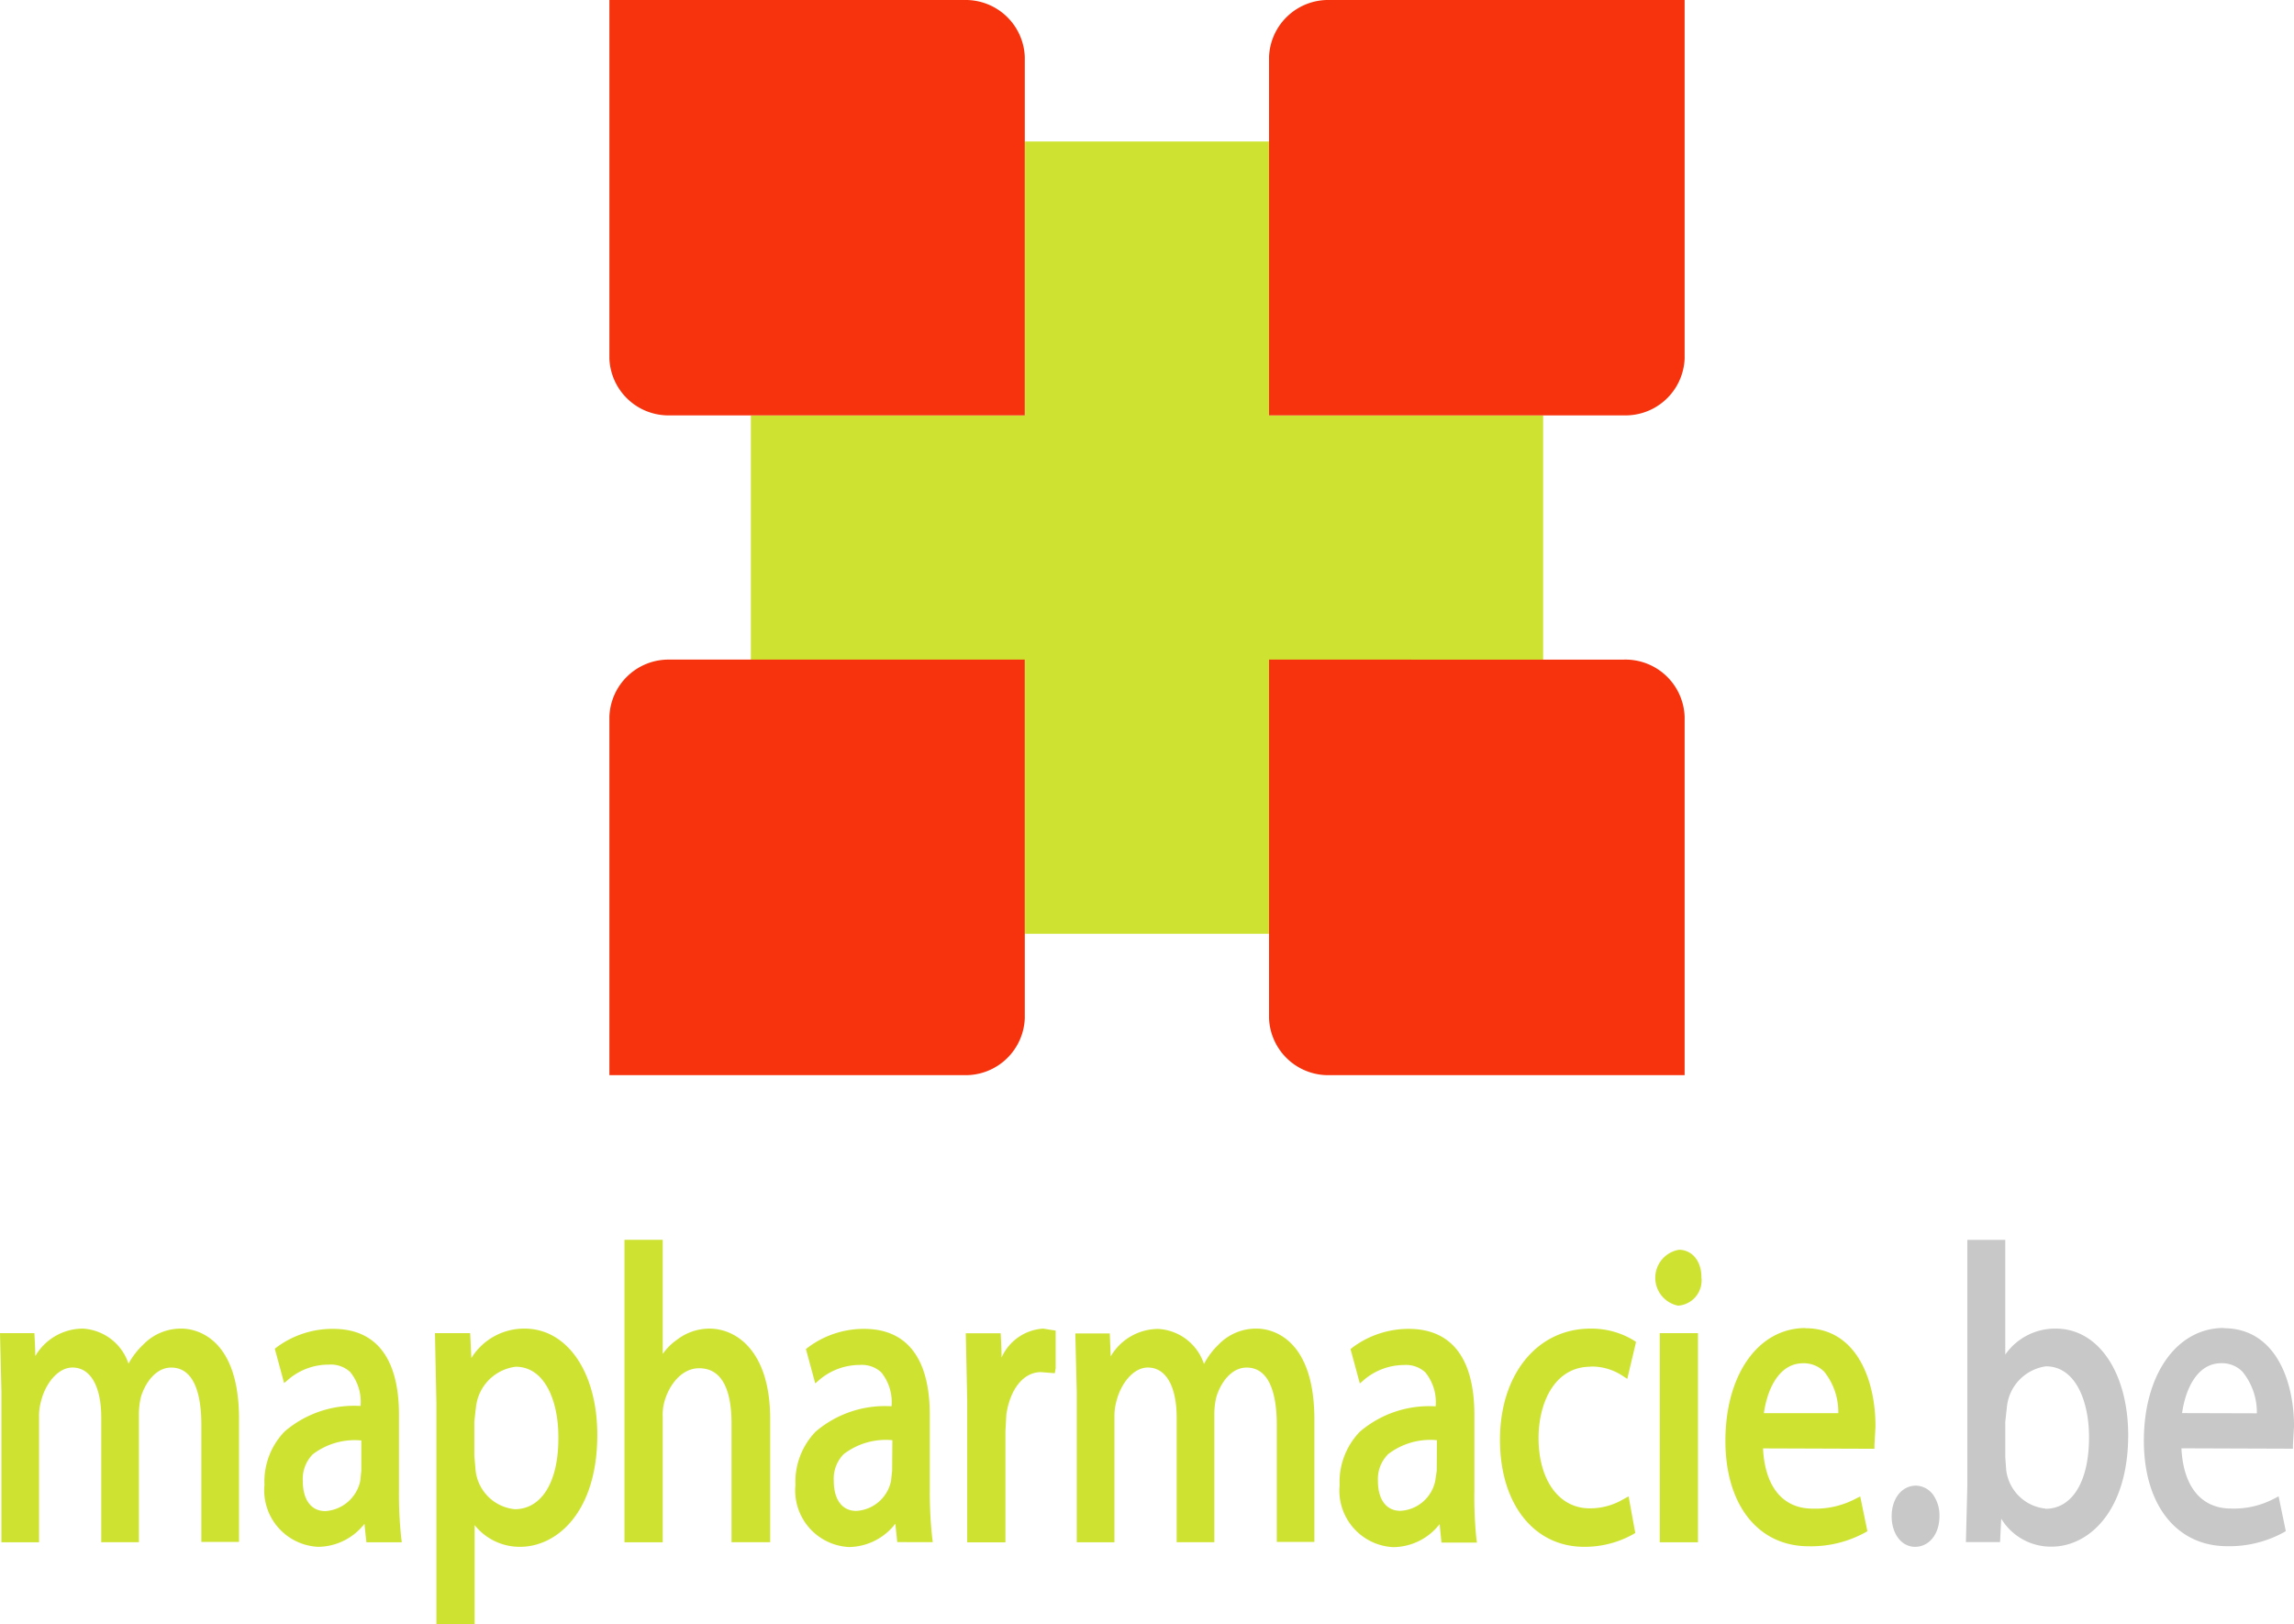
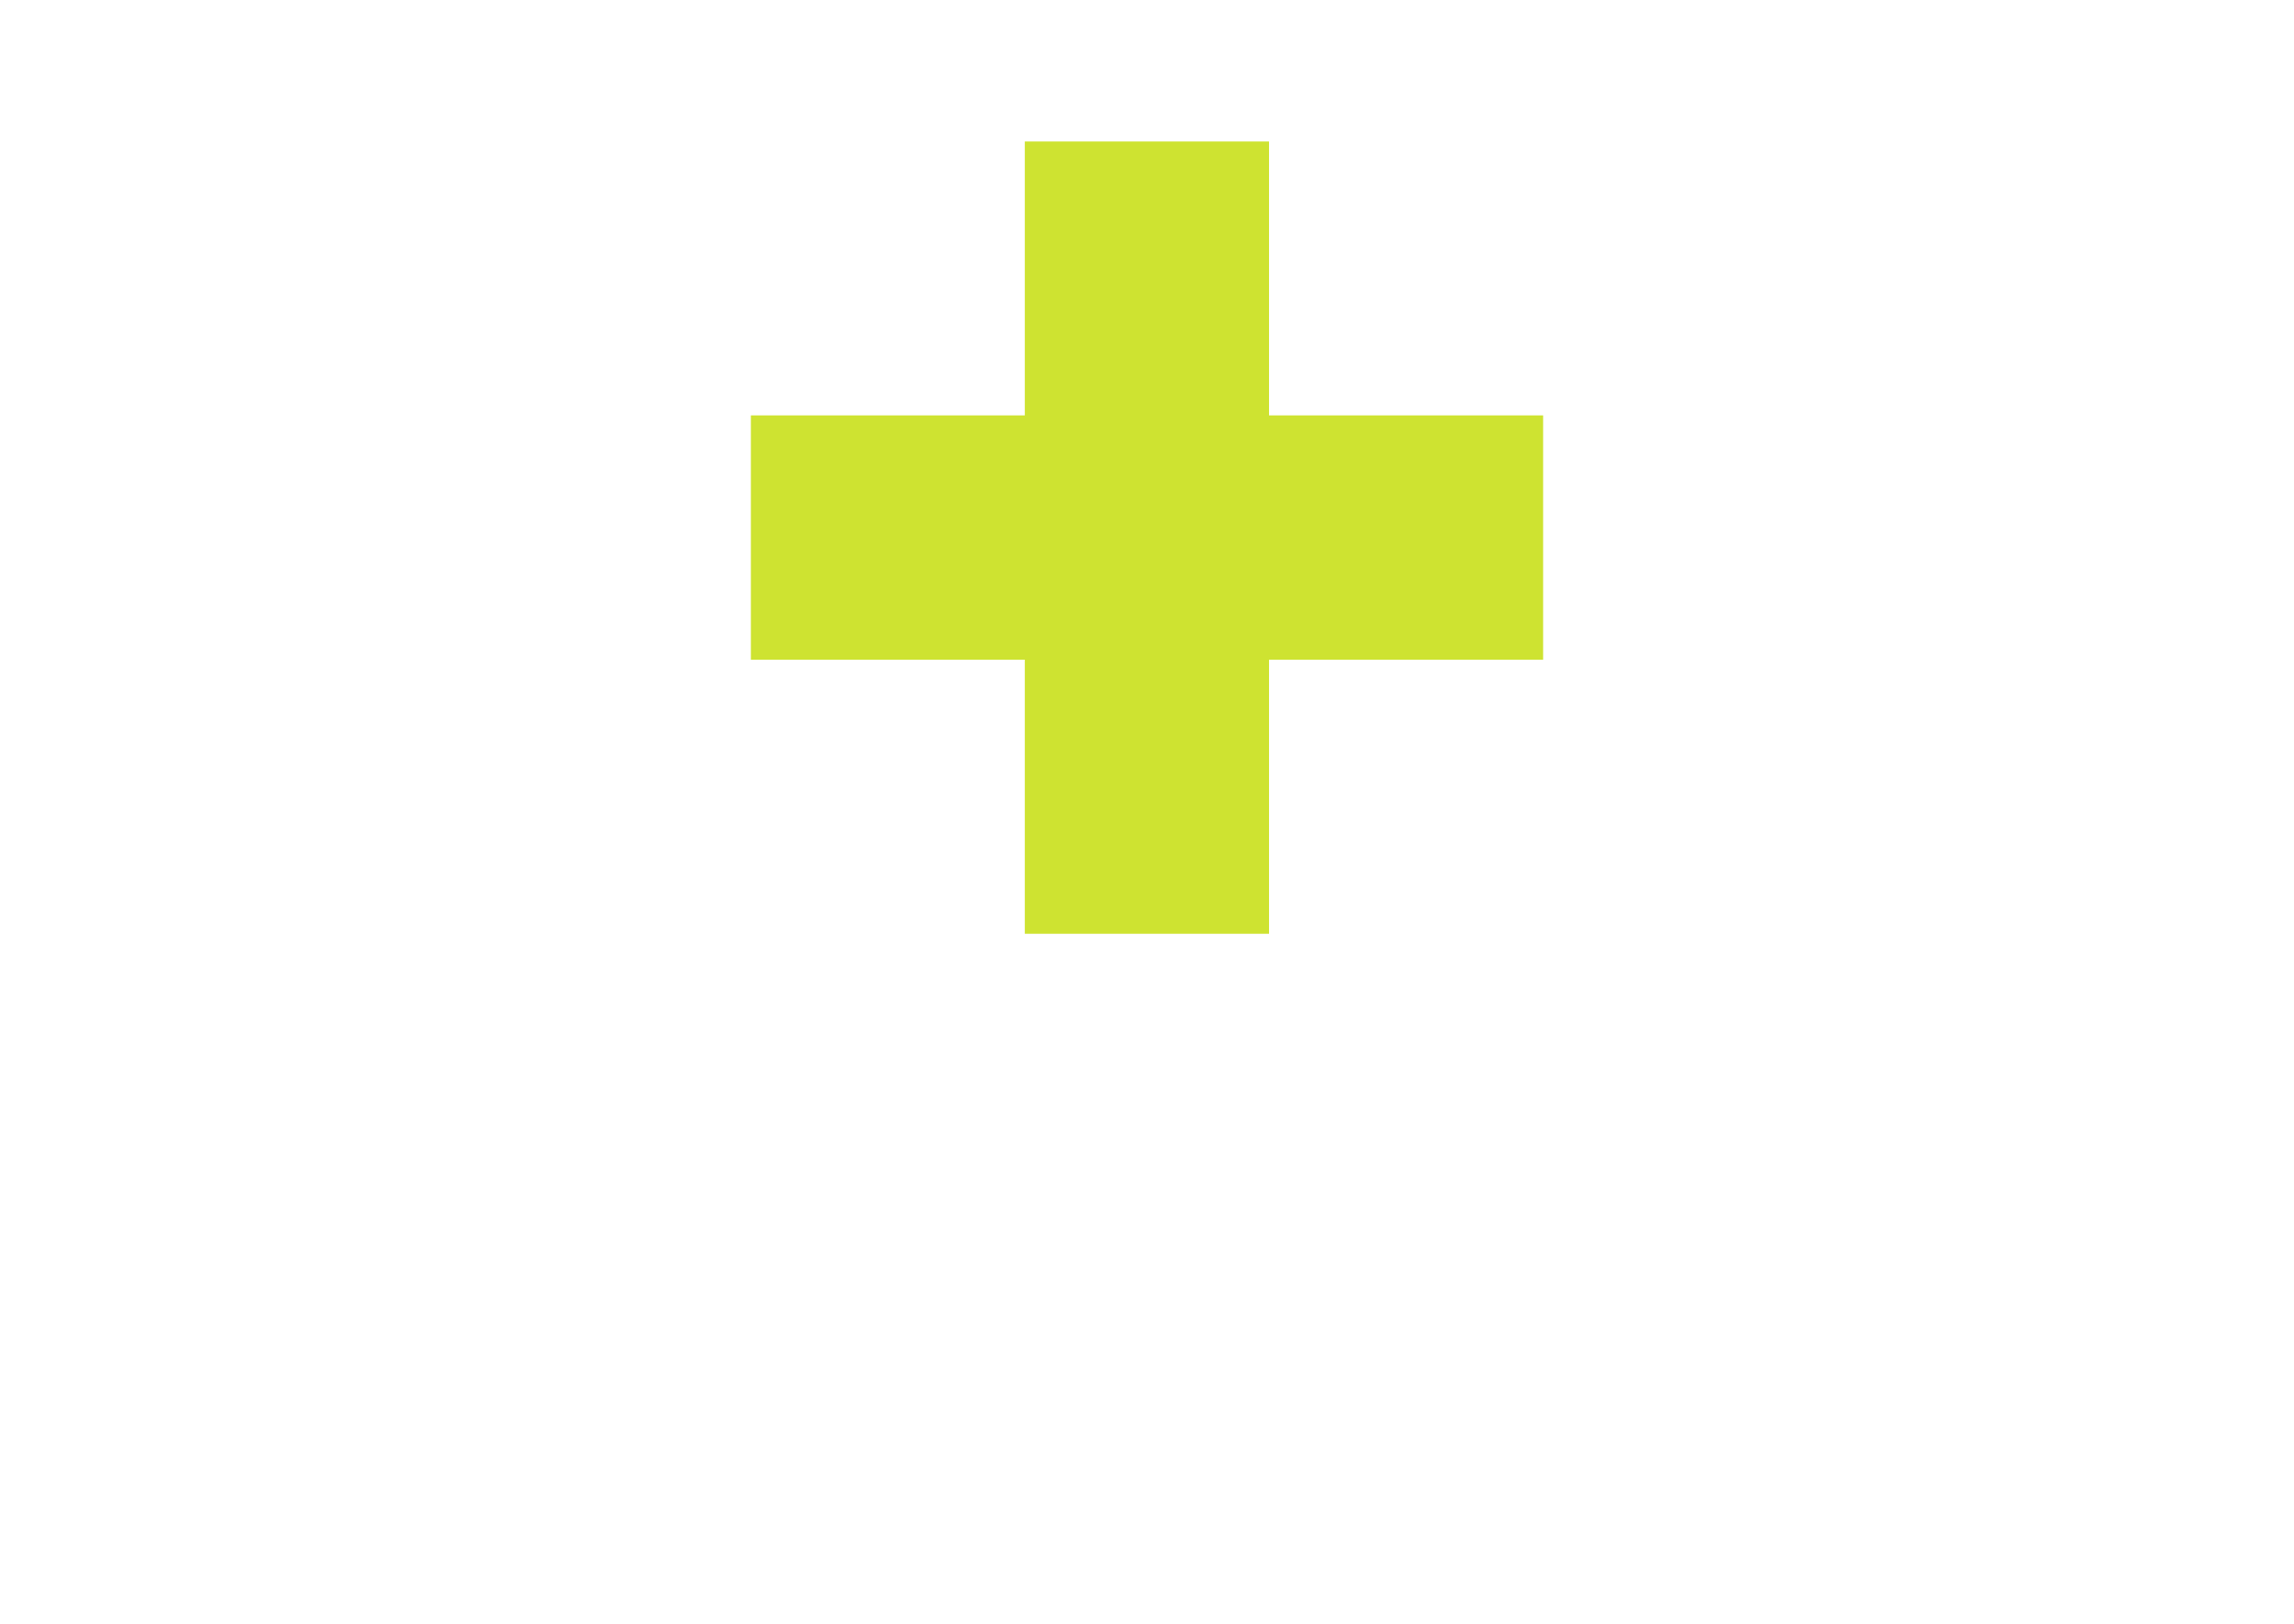
<svg xmlns="http://www.w3.org/2000/svg" viewBox="0 0 107.967 76.446">
  <defs>
    <style>.cls-1{fill:#c8c8c8;}.cls-2{fill:#cee331;}.cls-3{fill:#f6330c;}</style>
  </defs>
  <g id="Calque_2" data-name="Calque 2">
    <g id="fond">
-       <path id="GrisClair" class="cls-1" d="M90.18,69.928c-.666,0-1.149.6-1.149,1.44s.471,1.44,1.1,1.44h0c.666,0,1.149-.6,1.149-1.44a1.678,1.678,0,0,0-.3-1.013A1.031,1.031,0,0,0,90.18,69.928Zm6.581-7.391a2.856,2.856,0,0,0-2.383,1.223v-5.4H92.592V69.95l-.066,2.637h1.606l.055-1.105A2.729,2.729,0,0,0,96.558,72.8c1.735,0,3.606-1.65,3.606-5.27C100.149,64.6,98.757,62.537,96.761,62.537Zm-.5,8.47a2.073,2.073,0,0,1-1.842-1.841h0c0-.019-.04-.575-.04-.575V66.916l.074-.674a2.143,2.143,0,0,1,1.841-1.93c1.4,0,2.025,1.661,2.025,3.315.011,2.088-.784,3.391-2.047,3.391Zm8.4-8.5c-2.209,0-3.76,2.183-3.76,5.31,0,3.012,1.536,4.961,3.919,4.961a5.3,5.3,0,0,0,2.625-.63l.136-.078-.338-1.638-.251.129a4.047,4.047,0,0,1-1.988.445c-1.407,0-2.247-1.038-2.335-2.835l5.248.018v-.18l.051-.855c.008-2.132-.862-4.636-3.307-4.636ZM102.7,66.514c.158-1.134.714-2.349,1.841-2.349a1.347,1.347,0,0,1,1,.4,3.023,3.023,0,0,1,.678,1.959Z" />
-       <path id="Vert" class="cls-2" d="M24.692,62.537a2.923,2.923,0,0,0-2.508,1.385c-.022-.464-.055-1.171-.055-1.171H20.472l.066,3.288V76.446h1.8V71.784a2.71,2.71,0,0,0,2.136,1.024c1.753,0,3.638-1.65,3.638-5.27C28.113,64.6,26.7,62.537,24.692,62.537Zm-.468,8.5a2.057,2.057,0,0,1-1.841-1.842l-.059-.659v-1.62l.055-.5.022-.169a2.143,2.143,0,0,1,1.871-1.915c1.389,0,2.007,1.649,2.007,3.284.026,2.111-.777,3.422-2.055,3.422Zm-5.446-.9V66.6c0-2.659-1.068-4.051-3.094-4.051a4.409,4.409,0,0,0-2.636.847l-.115.088.439,1.617.261-.221a2.915,2.915,0,0,1,1.841-.648,1.343,1.343,0,0,1,1.006.346,2.223,2.223,0,0,1,.49,1.6A5.024,5.024,0,0,0,13.4,67.376a3.388,3.388,0,0,0-.953,2.515,2.665,2.665,0,0,0,2.519,2.917,2.789,2.789,0,0,0,2.187-1.083c.033.332.092.869.092.869h1.665l-.03-.243A19.4,19.4,0,0,1,18.778,70.142Zm-1.772-.914-.051.49a1.8,1.8,0,0,1-1.643,1.414c-.666,0-1.06-.53-1.06-1.417a1.65,1.65,0,0,1,.467-1.256,3.258,3.258,0,0,1,2.287-.652Zm57.851-4.9a2.63,2.63,0,0,1,1.473.412l.258.169L77,63.163l-.122-.081a3.834,3.834,0,0,0-2.022-.545c-2.507,0-4.26,2.154-4.26,5.233,0,3.016,1.594,5.038,3.966,5.038a4.672,4.672,0,0,0,2.272-.575l.129-.077-.313-1.723-.262.143a3.062,3.062,0,0,1-1.576.42c-1.436,0-2.4-1.326-2.4-3.314C72.415,66.021,73.17,64.331,74.857,64.331Zm10.112-1.812c-2.209,0-3.763,2.184-3.763,5.31,0,3.012,1.539,4.961,3.918,4.961a5.307,5.307,0,0,0,2.626-.63l.139-.077-.338-1.639-.254.129a4.049,4.049,0,0,1-1.985.445c-1.411,0-2.247-1.038-2.335-2.835l5.244.018v-.18l.048-.855C88.28,65.023,87.414,62.519,84.969,62.519Zm-1.952,4.006c.159-1.134.715-2.349,1.842-2.349a1.348,1.348,0,0,1,1,.4,3.021,3.021,0,0,1,.659,1.948ZM8.558,62.537a2.452,2.452,0,0,0-1.8.737,3.683,3.683,0,0,0-.71.913A2.408,2.408,0,0,0,3.9,62.537,2.6,2.6,0,0,0,1.661,63.83c0-.424-.044-1.079-.044-1.079H0l.066,2.765v7.078H1.838V66.7a2.622,2.622,0,0,1,.1-.773c.2-.781.773-1.558,1.473-1.558.851,0,1.355.884,1.355,2.368v5.855H6.537V66.548a3.433,3.433,0,0,1,.1-.807c.191-.626.681-1.37,1.421-1.37,1.171,0,1.418,1.473,1.418,2.681v5.524H11.25V66.827C11.265,62.747,9,62.537,8.558,62.537Zm24.829,0a2.506,2.506,0,0,0-1.532.53,2.628,2.628,0,0,0-.663.663V58.357h-1.8V72.594h1.8V66.7a2.342,2.342,0,0,1,.081-.736c.221-.781.81-1.562,1.631-1.562,1.263,0,1.525,1.4,1.525,2.578v5.612h1.819V66.78C36.248,63.649,34.7,62.537,33.387,62.537Zm25.778,0a2.447,2.447,0,0,0-1.8.737,3.627,3.627,0,0,0-.7.928,2.407,2.407,0,0,0-2.154-1.65,2.6,2.6,0,0,0-2.235,1.292c-.019-.423-.045-1.079-.045-1.079H50.61l.067,2.766v7.063h1.775V66.7a2.622,2.622,0,0,1,.1-.773c.2-.781.773-1.558,1.473-1.558.851,0,1.355.884,1.355,2.368v5.855h1.772V66.548a3.433,3.433,0,0,1,.1-.807c.191-.626.681-1.37,1.421-1.37,1.171,0,1.418,1.473,1.418,2.681v5.524h1.771V66.827c0-4.08-2.25-4.29-2.7-4.29ZM78.116,72.594h1.8V62.751h-1.8Zm-8.724-2.452V66.6c0-2.659-1.068-4.051-3.094-4.051a4.421,4.421,0,0,0-2.622.862l-.114.088L64,65.119l.258-.221a2.937,2.937,0,0,1,1.819-.648,1.343,1.343,0,0,1,1.006.346,2.222,2.222,0,0,1,.486,1.6A5.019,5.019,0,0,0,64,67.391a3.4,3.4,0,0,0-.95,2.515,2.665,2.665,0,0,0,2.515,2.917,2.793,2.793,0,0,0,2.191-1.083c.033.331.088.869.088.869H69.51l-.03-.243A19.431,19.431,0,0,1,69.392,70.142Zm-1.772-.914-.07.472a1.77,1.77,0,0,1-1.642,1.414c-.663,0-1.057-.53-1.057-1.418a1.65,1.65,0,0,1,.49-1.256,3.26,3.26,0,0,1,2.287-.651Zm-23.859.914V66.6c0-2.659-1.072-4.051-3.094-4.051a4.389,4.389,0,0,0-2.622.862l-.114.088.438,1.617.258-.221a2.943,2.943,0,0,1,1.841-.648,1.343,1.343,0,0,1,1.006.346,2.222,2.222,0,0,1,.486,1.6,5.019,5.019,0,0,0-3.572,1.193,3.4,3.4,0,0,0-.95,2.515,2.665,2.665,0,0,0,2.515,2.917,2.792,2.792,0,0,0,2.187-1.1c.033.332.089.869.089.869H43.9l-.03-.243A19.4,19.4,0,0,1,43.761,70.142Zm-1.772-.914-.055.49a1.772,1.772,0,0,1-1.635,1.4c-.663,0-1.057-.53-1.057-1.418a1.648,1.648,0,0,1,.468-1.256A3.26,3.26,0,0,1,42,67.789Zm37.022-10.4a1.338,1.338,0,0,0-.033,2.629h0a1.19,1.19,0,0,0,1.1-1.325C80.082,59.359,79.64,58.825,79.011,58.825ZM49.1,62.537A2.3,2.3,0,0,0,47.138,63.9c0-.468-.041-1.145-.041-1.145H45.455l.066,3.152v6.691h1.8V67.361l.044-.788c.18-1.208.817-1.988,1.624-1.988l.655.051.041-.228V62.629l-.151-.022Z" />
      <path id="Vert-2" data-name="Vert" class="cls-2" d="M59.727,6.66H48.232V19.552H35.34v11.5H48.232v12.9H59.727v-12.9h12.9V19.552h-12.9Z" />
-       <path id="Orange" class="cls-3" d="M62.576,0a2.787,2.787,0,0,0-2.849,2.685V19.552H76.446a2.787,2.787,0,0,0,2.841-2.677V0ZM28.681,33.741V50.607h16.71a2.786,2.786,0,0,0,2.841-2.686V31.047H31.521A2.786,2.786,0,0,0,28.681,33.741Zm47.765-2.694H59.727V47.921a2.787,2.787,0,0,0,2.841,2.686H79.287V33.741A2.788,2.788,0,0,0,76.446,31.047ZM45.4,0H28.681V16.875a2.785,2.785,0,0,0,2.84,2.677H48.232V2.686A2.786,2.786,0,0,0,45.391,0Z" />
    </g>
  </g>
</svg>